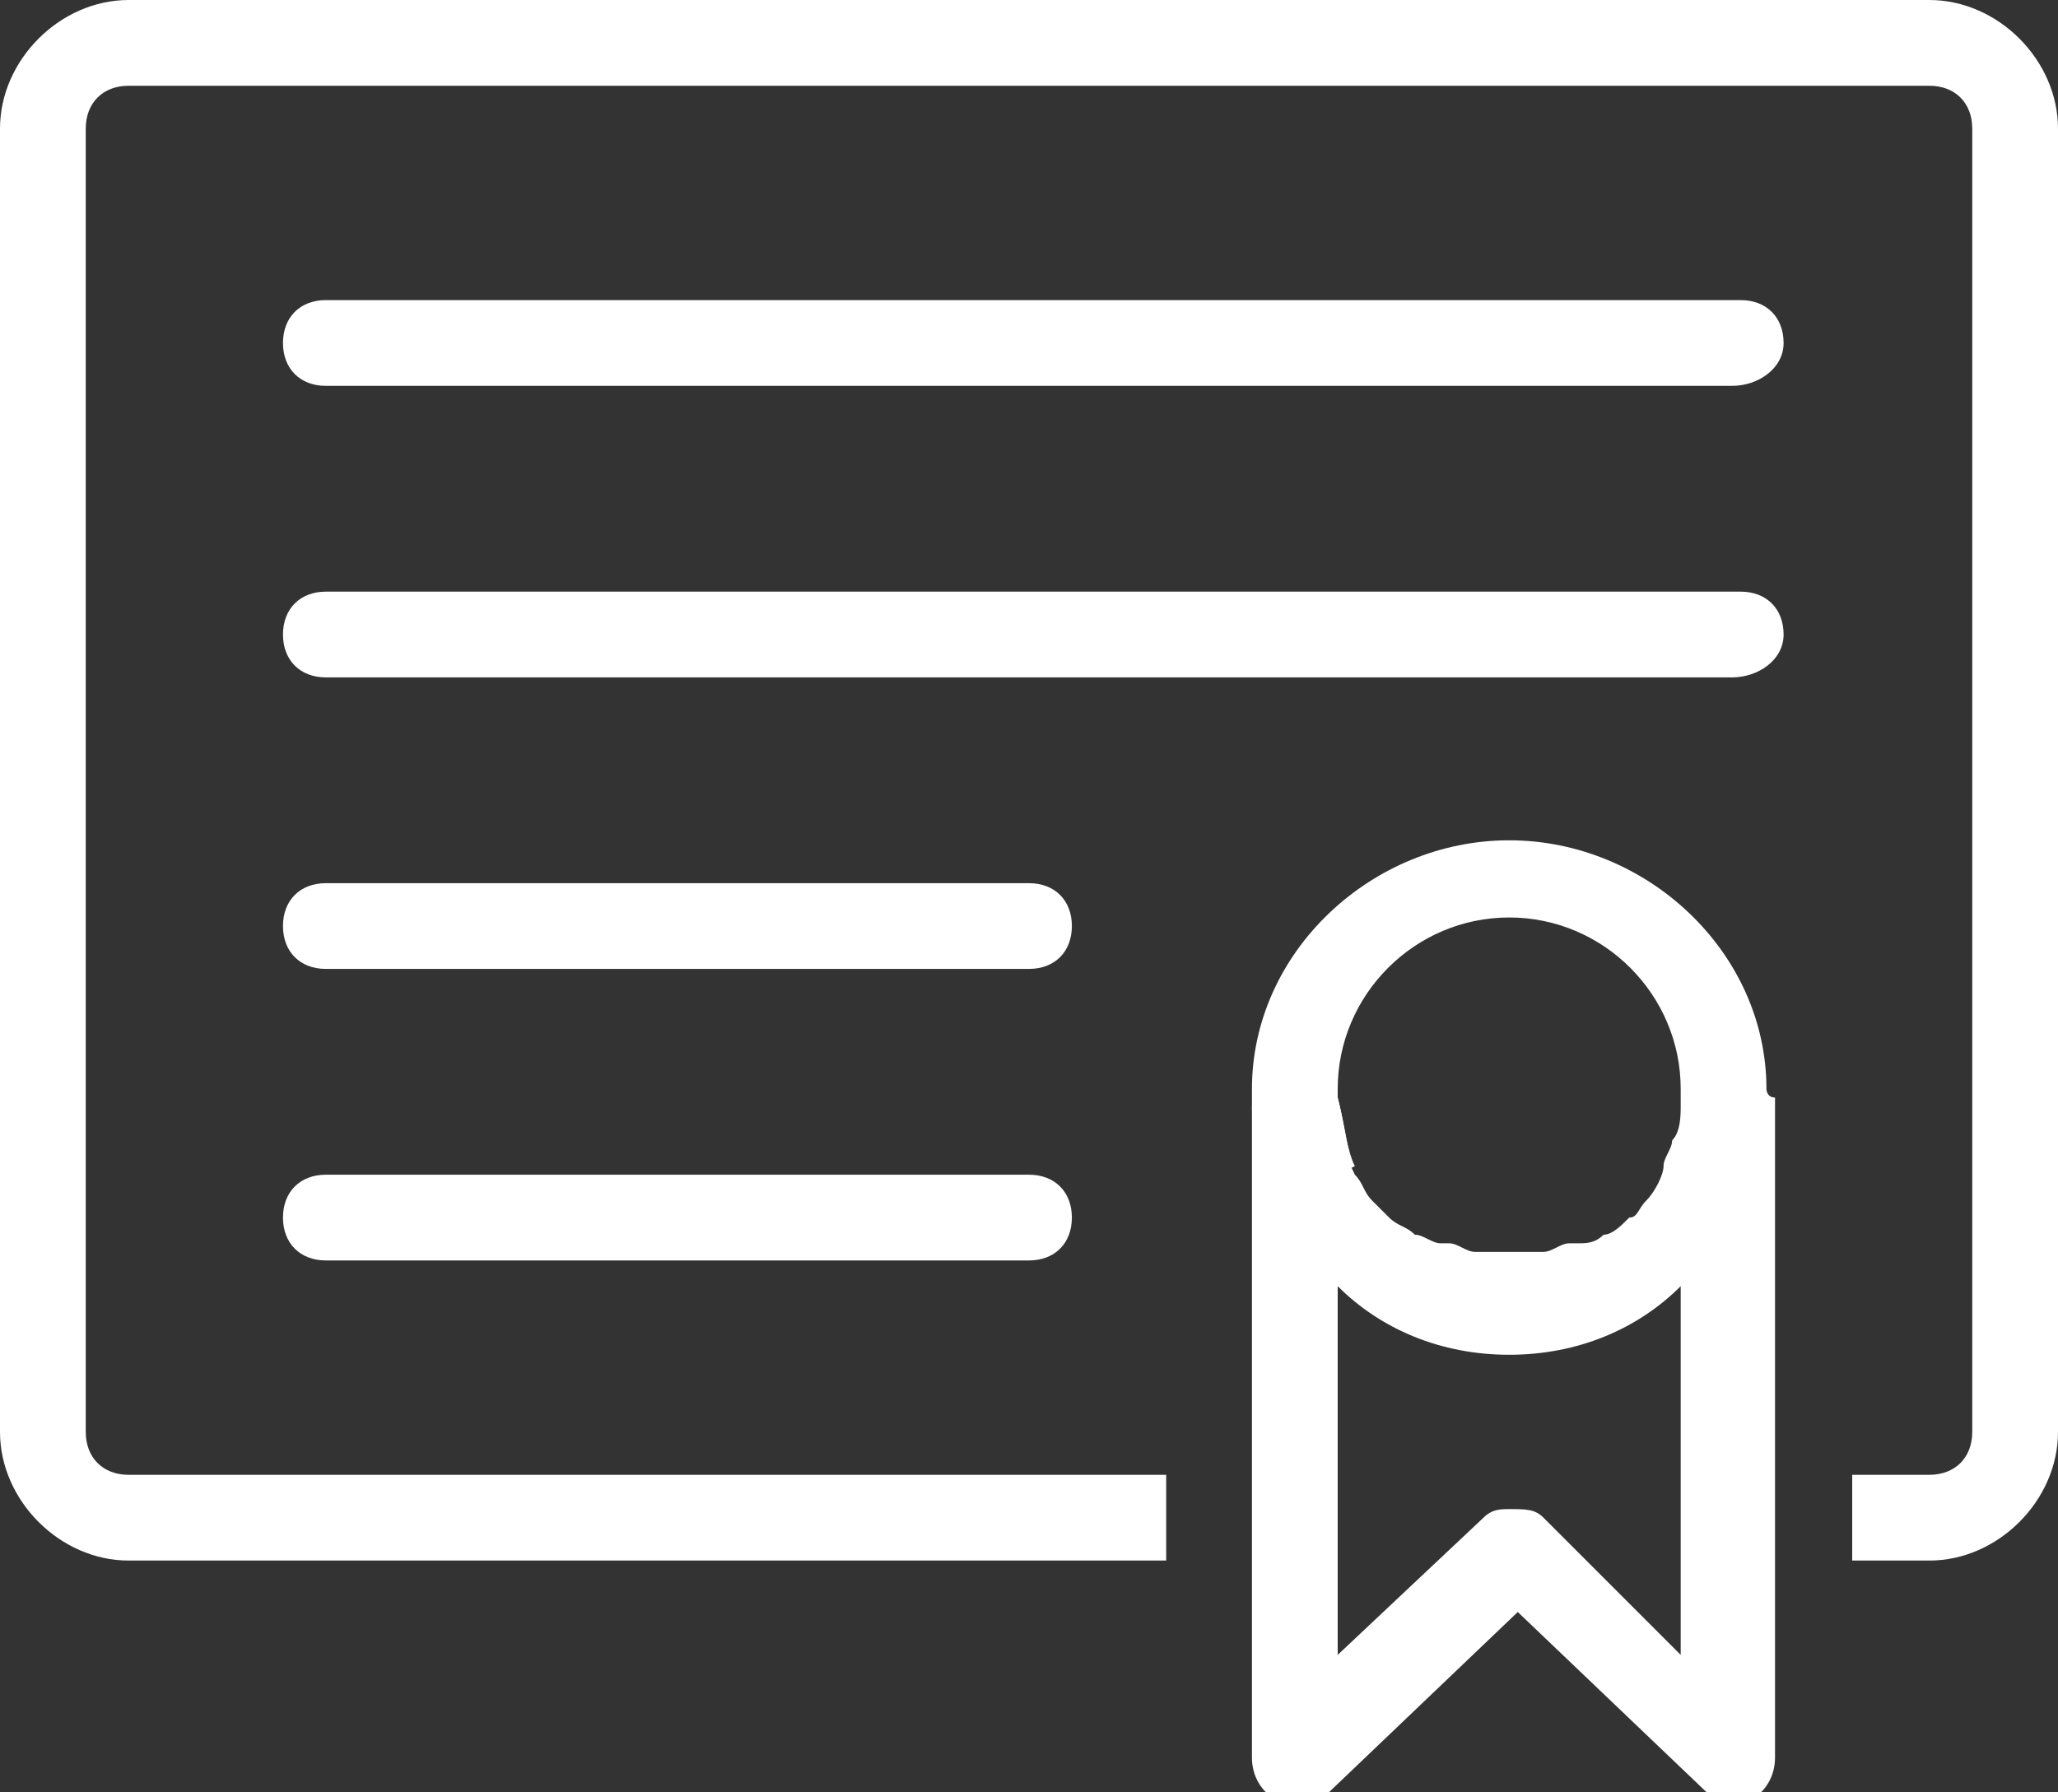
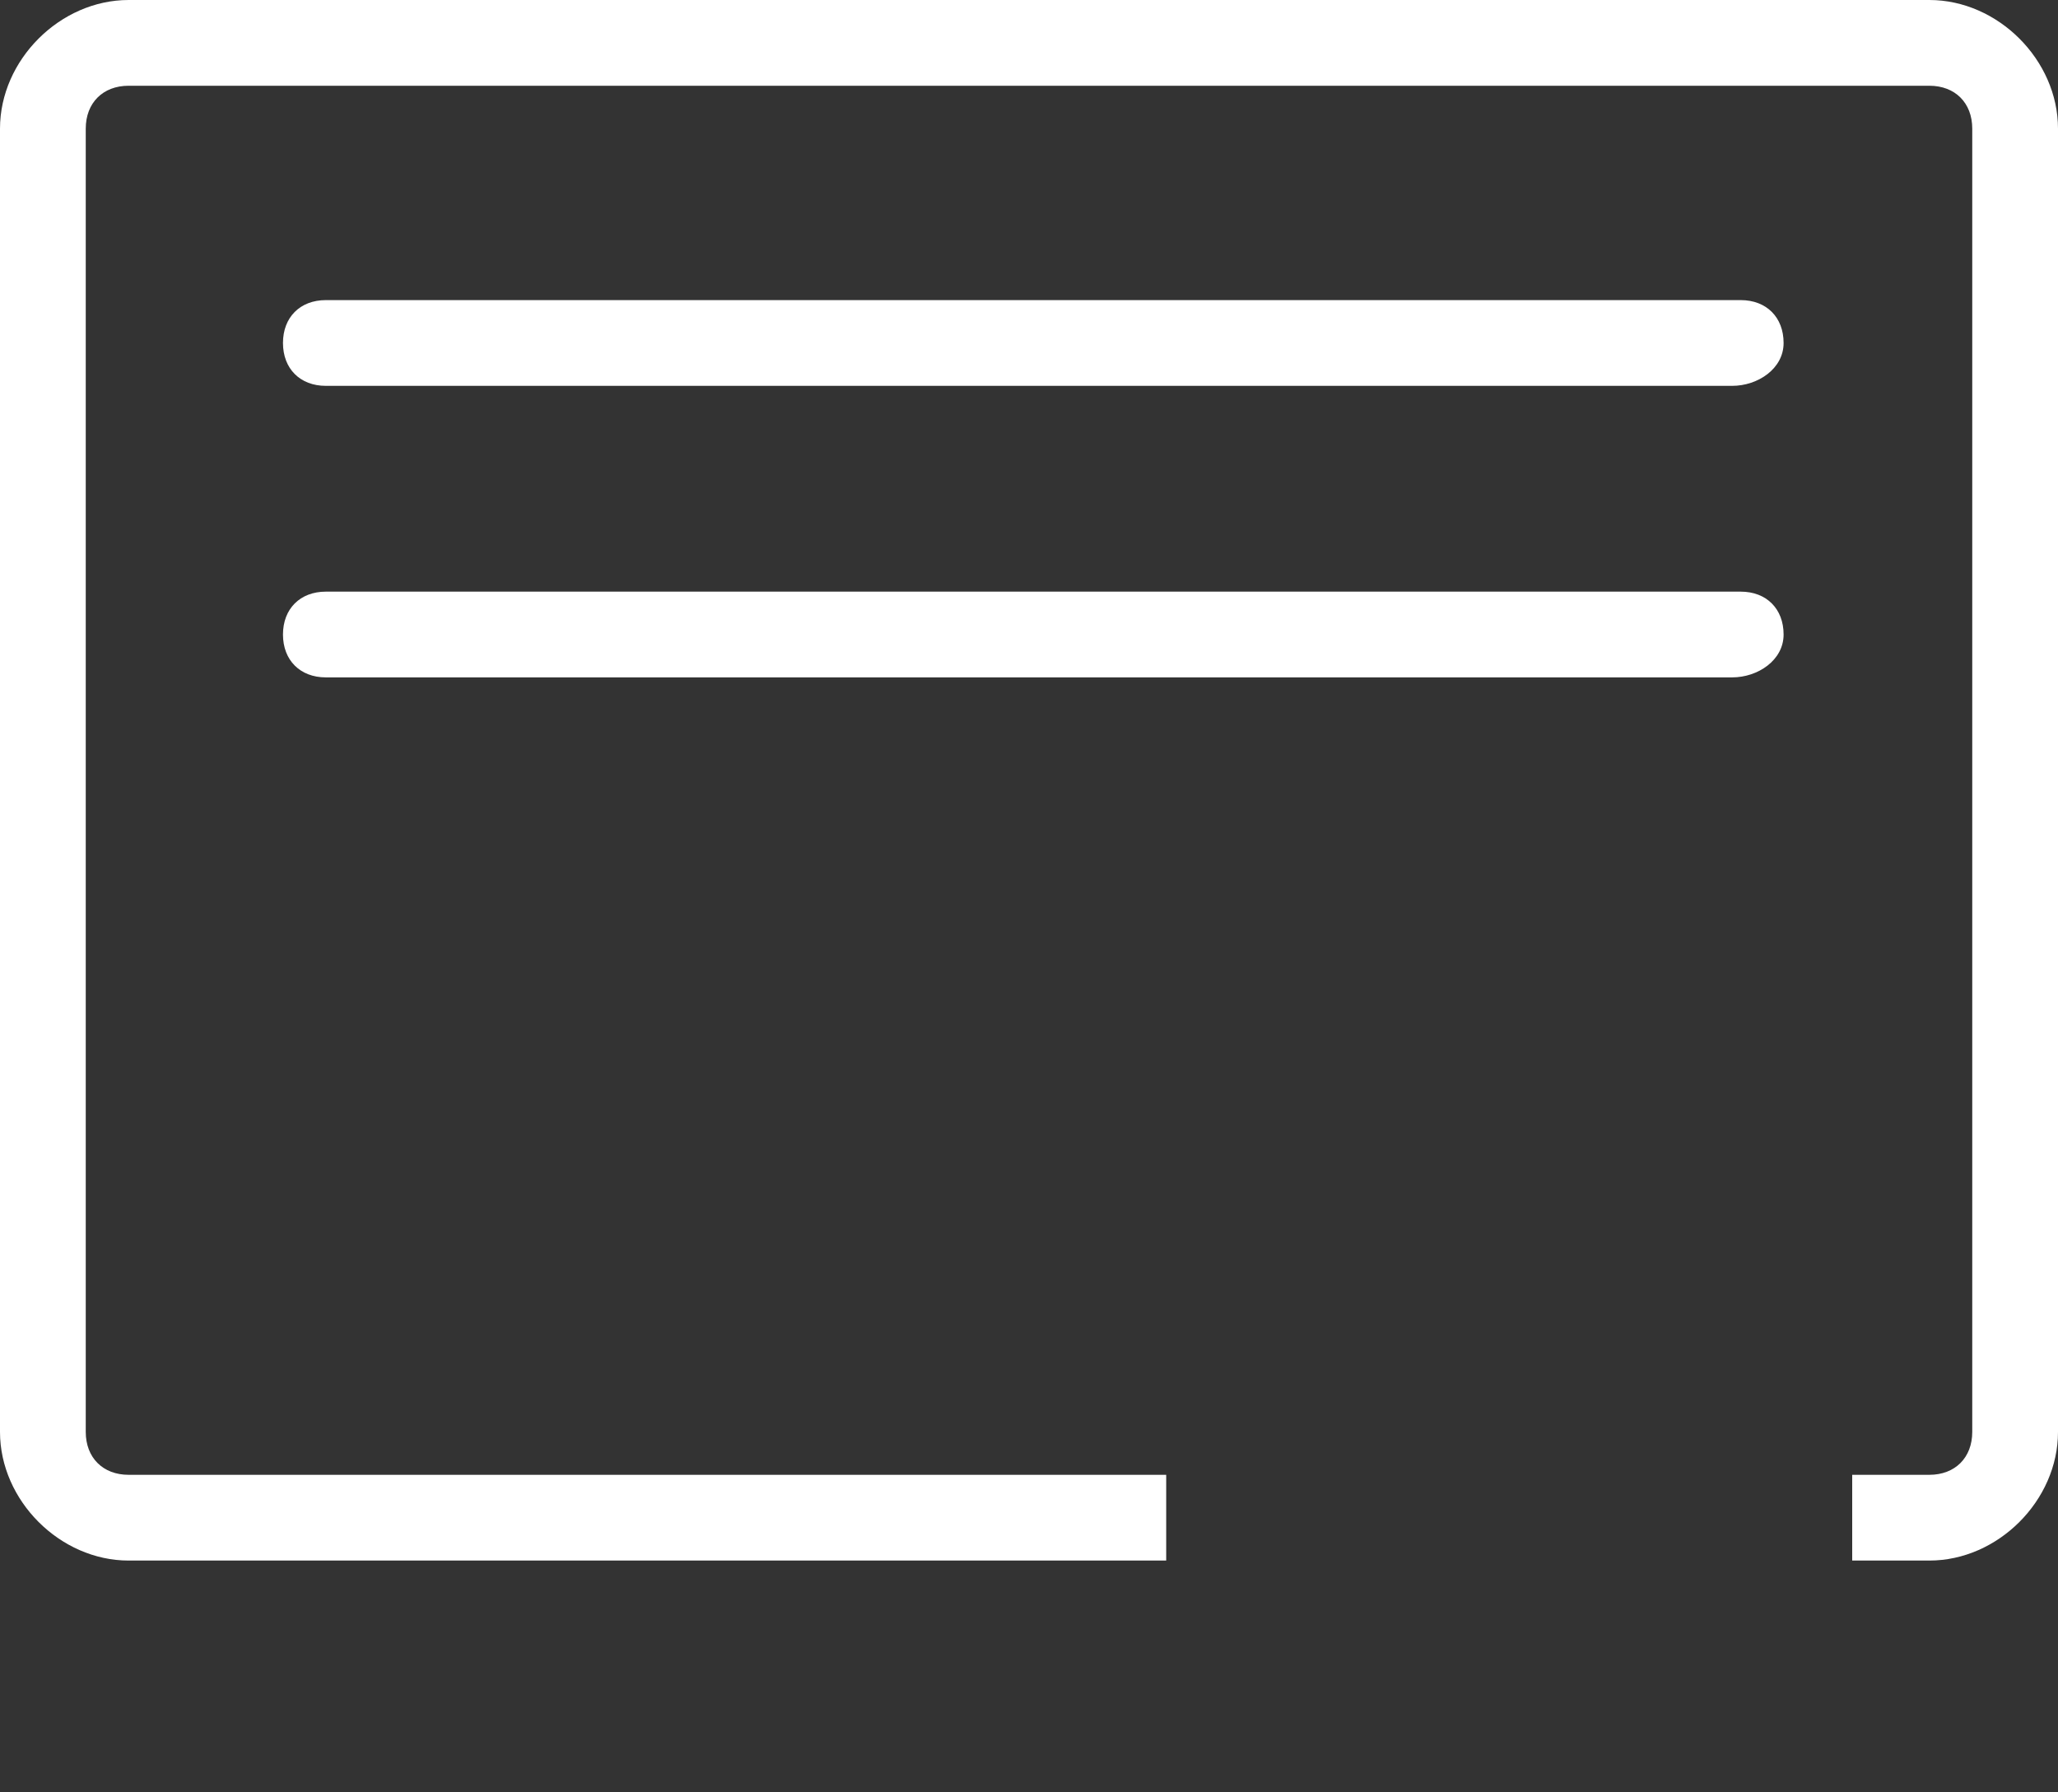
<svg xmlns="http://www.w3.org/2000/svg" version="1.1" id="Ebene_2_00000073719372859074458340000015855512558295562635_" x="0px" y="0px" viewBox="0 0 24 20.9" style="enable-background:new 0 0 24 20.9;" xml:space="preserve">
  <rect x="0" y="0" width="24" height="20.9" fill="#333333" stroke="none" />
  <style type="text/css"> .st0{fill:#FFFFFF;} </style>
  <g id="transport">
    <path class="st0" d="M20.2,7.9H3.8c-0.3,0-0.5-0.2-0.5-0.5s0.2-0.5,0.5-0.5h16.5c0.3,0,0.5,0.2,0.5,0.5S20.5,7.9,20.2,7.9L20.2,7.9 z" />
    <path class="st0" d="M20.2,4.5H3.8C3.5,4.5,3.3,4.3,3.3,4s0.2-0.5,0.5-0.5h16.5c0.3,0,0.5,0.2,0.5,0.5S20.5,4.5,20.2,4.5L20.2,4.5z " />
-     <path class="st0" d="M12,11.3H3.8c-0.3,0-0.5-0.2-0.5-0.5s0.2-0.5,0.5-0.5H12c0.3,0,0.5,0.2,0.5,0.5S12.3,11.3,12,11.3z" />
-     <path class="st0" d="M12,14.7H3.8c-0.3,0-0.5-0.2-0.5-0.5s0.2-0.5,0.5-0.5H12c0.3,0,0.5,0.2,0.5,0.5S12.3,14.7,12,14.7z" />
    <path class="st0" d="M15.6,12.9c0,0.3,0.1,0.5,0.2,0.8C15.7,13.4,15.6,13.2,15.6,12.9z" />
    <path class="st0" d="M22.5,0h-21C0.7,0,0,0.7,0,1.5v15.2c0,0.8,0.7,1.5,1.5,1.5h12.1v-1H1.5C1.2,17.2,1,17,1,16.7V1.5 C1,1.2,1.2,1,1.5,1h21C22.8,1,23,1.2,23,1.5v15.2c0,0.3-0.2,0.5-0.5,0.5h-0.9v1h0.9c0.8,0,1.5-0.7,1.5-1.5V1.5 C24,0.7,23.3,0,22.5,0z" />
-     <path class="st0" d="M15.8,13.6L15.8,13.6l-0.4,0.2c-0.2-0.3-0.2-0.6-0.3-1l0.5,0l0,0C15.7,13.2,15.7,13.4,15.8,13.6z" />
-     <path class="st0" d="M15.6,12.9L15.6,12.9l-0.5,0l-0.5,0c0,0.4,0.1,0.8,0.3,1.2l0.4-0.2l0.4-0.2l0,0C15.7,13.4,15.6,13.2,15.6,12.9 z M15.6,12.9c0,0.3,0.1,0.5,0.2,0.8C15.7,13.4,15.6,13.2,15.6,12.9z M15.8,13.6c-0.1-0.2-0.2-0.5-0.2-0.8 C15.7,13.2,15.7,13.4,15.8,13.6" />
-     <path class="st0" d="M20.6,12.7c0-1.6-1.4-2.9-3-2.9s-3,1.3-3,2.9c0,0,0,0.1,0,0.1v7.7c0,0.2,0.1,0.4,0.3,0.5c0.1,0,0.1,0,0.2,0 c0.1,0,0.2,0,0.4-0.1l2.2-2.1l2.2,2.1c0.1,0.1,0.2,0.1,0.3,0.1c0.1,0,0.1,0,0.2,0c0.2-0.1,0.3-0.3,0.3-0.5v-7.7 C20.6,12.8,20.6,12.7,20.6,12.7L20.6,12.7z M19.6,19.3L18,17.7c-0.1-0.1-0.2-0.1-0.4-0.1c-0.1,0-0.2,0-0.3,0.1l-1.7,1.6V15 c0.5,0.5,1.2,0.8,2,0.8s1.5-0.3,2-0.8V19.3z M19.6,12.9c0,0.1,0,0.3-0.1,0.4c0,0.1-0.1,0.2-0.1,0.3c0,0.1-0.1,0.3-0.2,0.4 c-0.1,0.1-0.1,0.2-0.2,0.2c-0.1,0.1-0.2,0.2-0.3,0.2c-0.1,0.1-0.2,0.1-0.3,0.1c0,0,0,0-0.1,0c-0.1,0-0.2,0.1-0.3,0.1 c-0.1,0-0.2,0-0.4,0s-0.3,0-0.4,0c-0.1,0-0.2-0.1-0.3-0.1c0,0-0.1,0-0.1,0c-0.1,0-0.2-0.1-0.3-0.1c-0.1-0.1-0.2-0.1-0.3-0.2 c-0.1-0.1-0.2-0.2-0.2-0.2c-0.1-0.1-0.1-0.2-0.2-0.3h0c-0.1-0.2-0.2-0.5-0.2-0.8l0,0c0,0,0,0,0-0.1v-0.1c0-1.1,0.9-2,2-2s2,0.9,2,2 C19.6,12.8,19.6,12.9,19.6,12.9L19.6,12.9z" />
    <path class="st0" d="M15.6,12.9c0,0.3,0.1,0.5,0.2,0.8C15.7,13.4,15.6,13.2,15.6,12.9z M15.6,12.9c0,0.3,0.1,0.5,0.2,0.8 C15.7,13.4,15.6,13.2,15.6,12.9z M15.6,12.9c0,0.3,0.1,0.5,0.2,0.8C15.7,13.4,15.6,13.2,15.6,12.9z" />
  </g>
</svg>